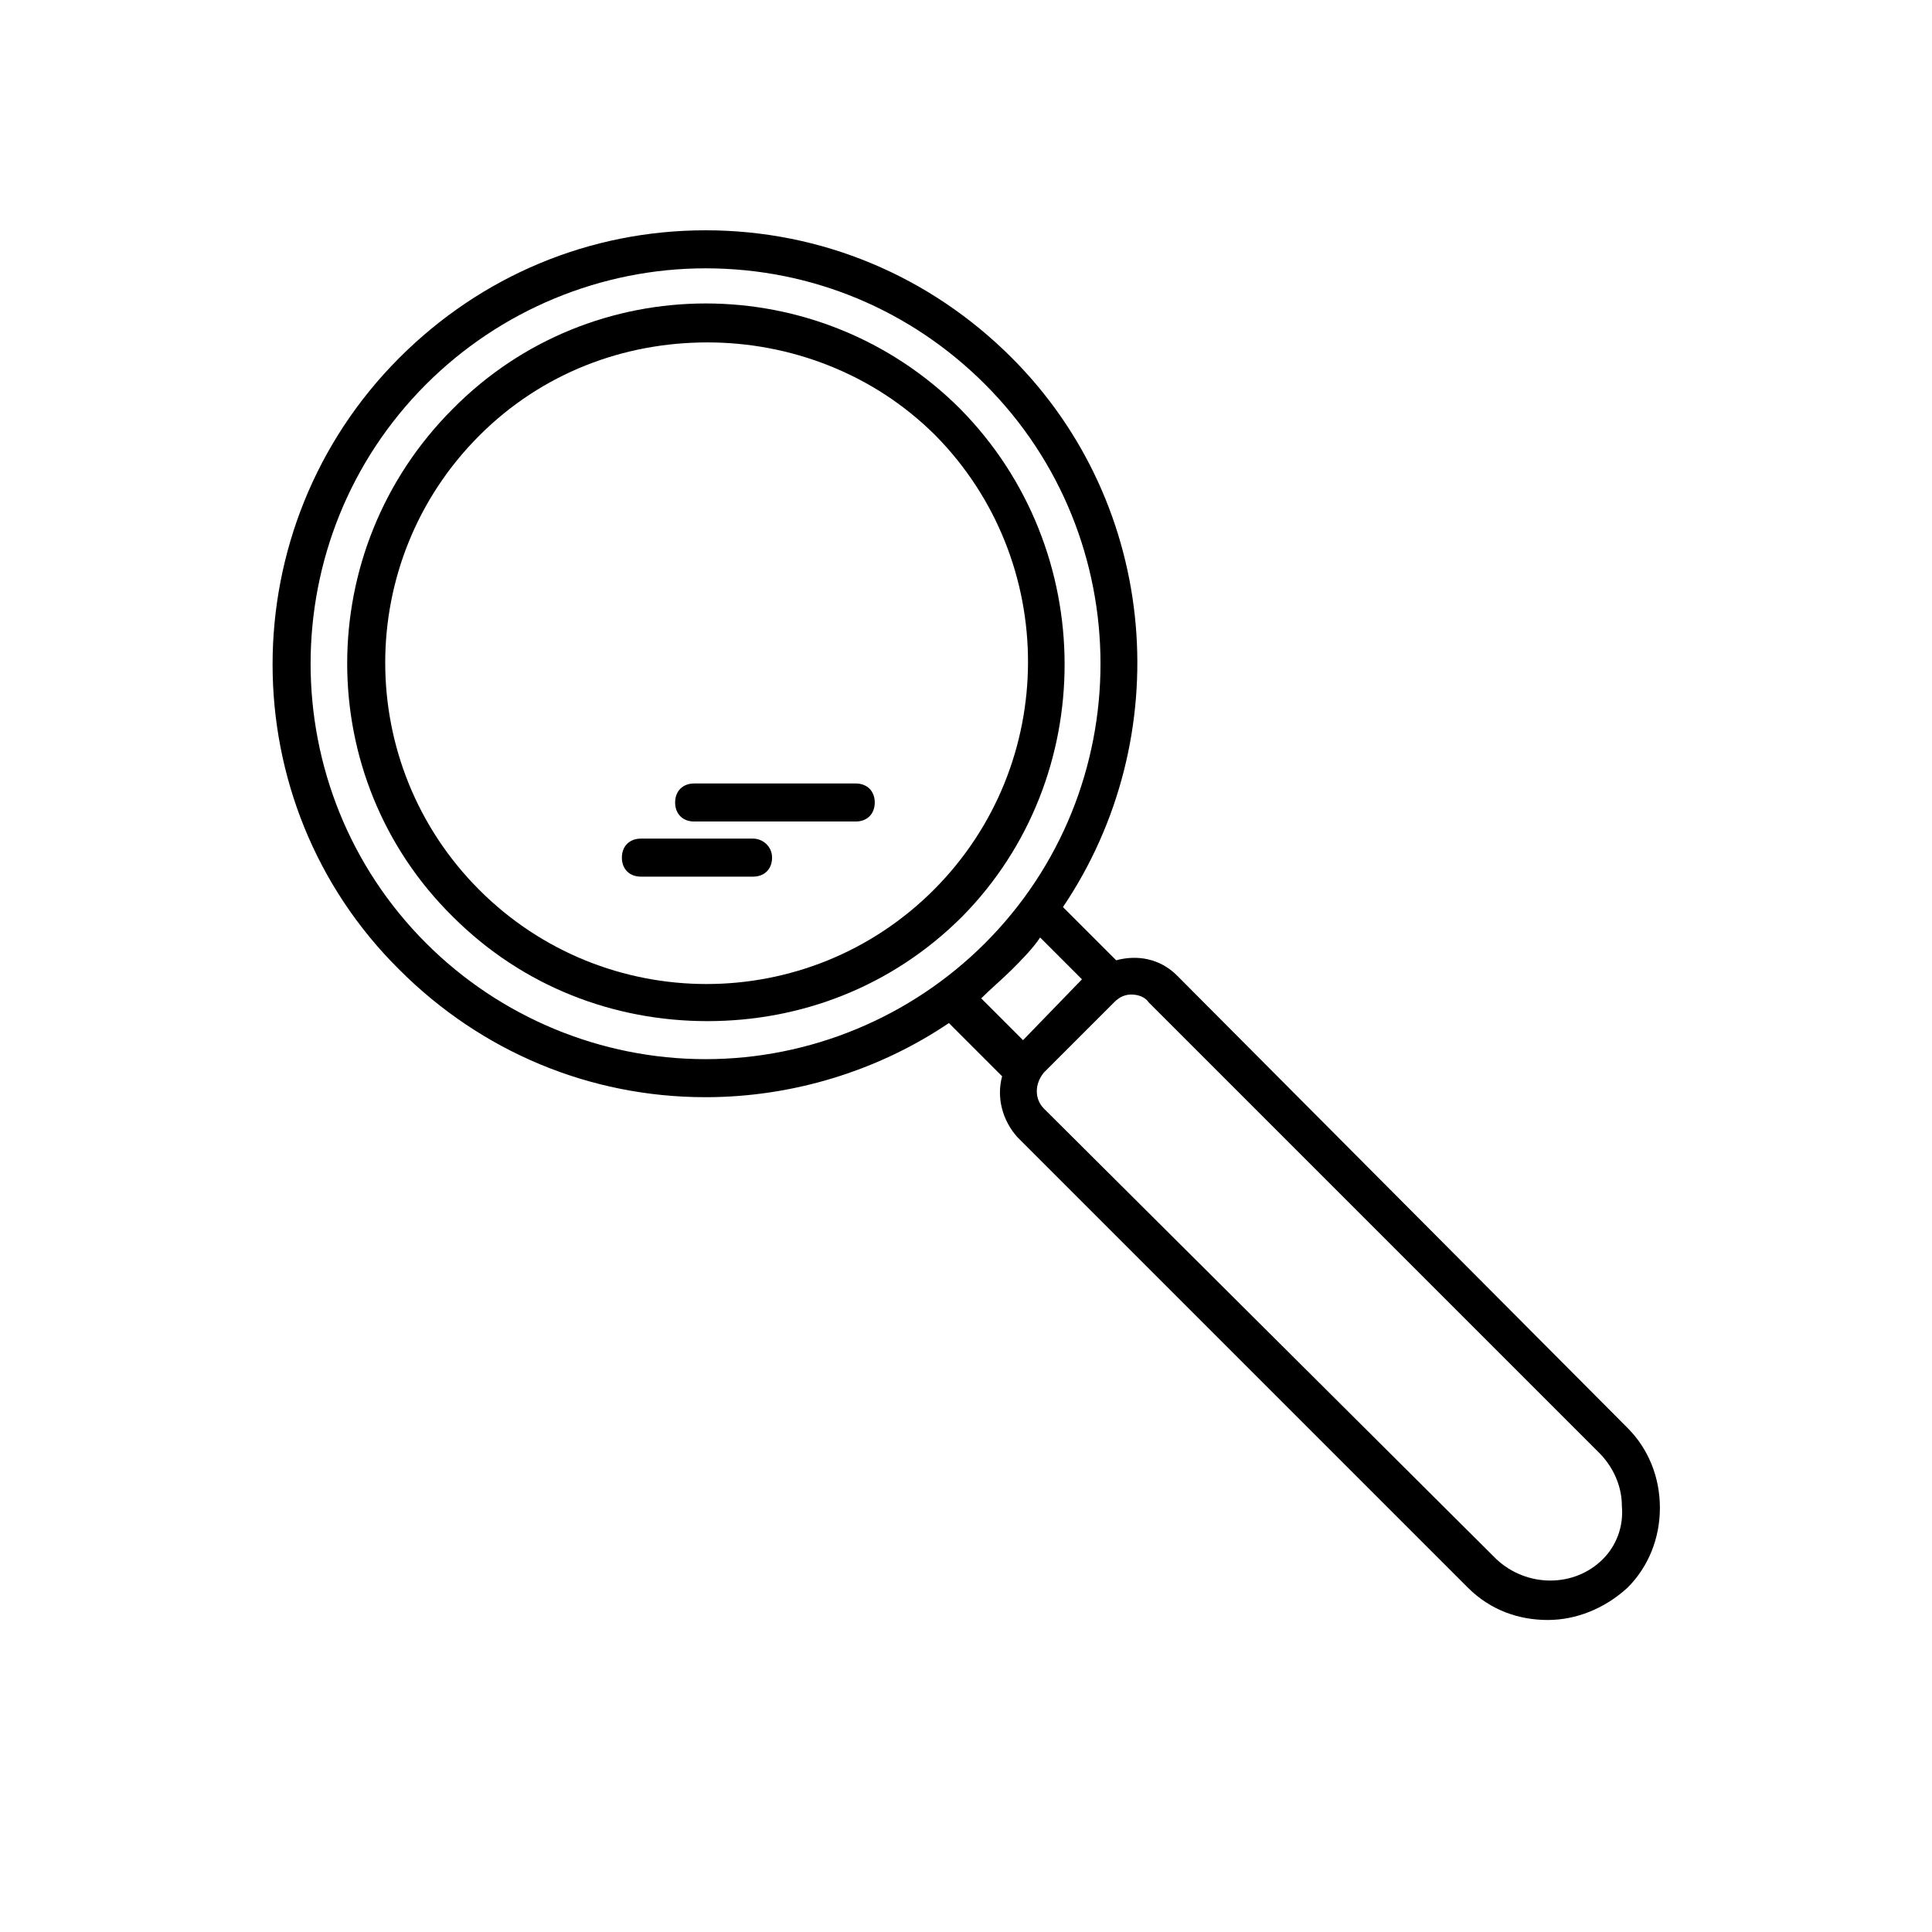
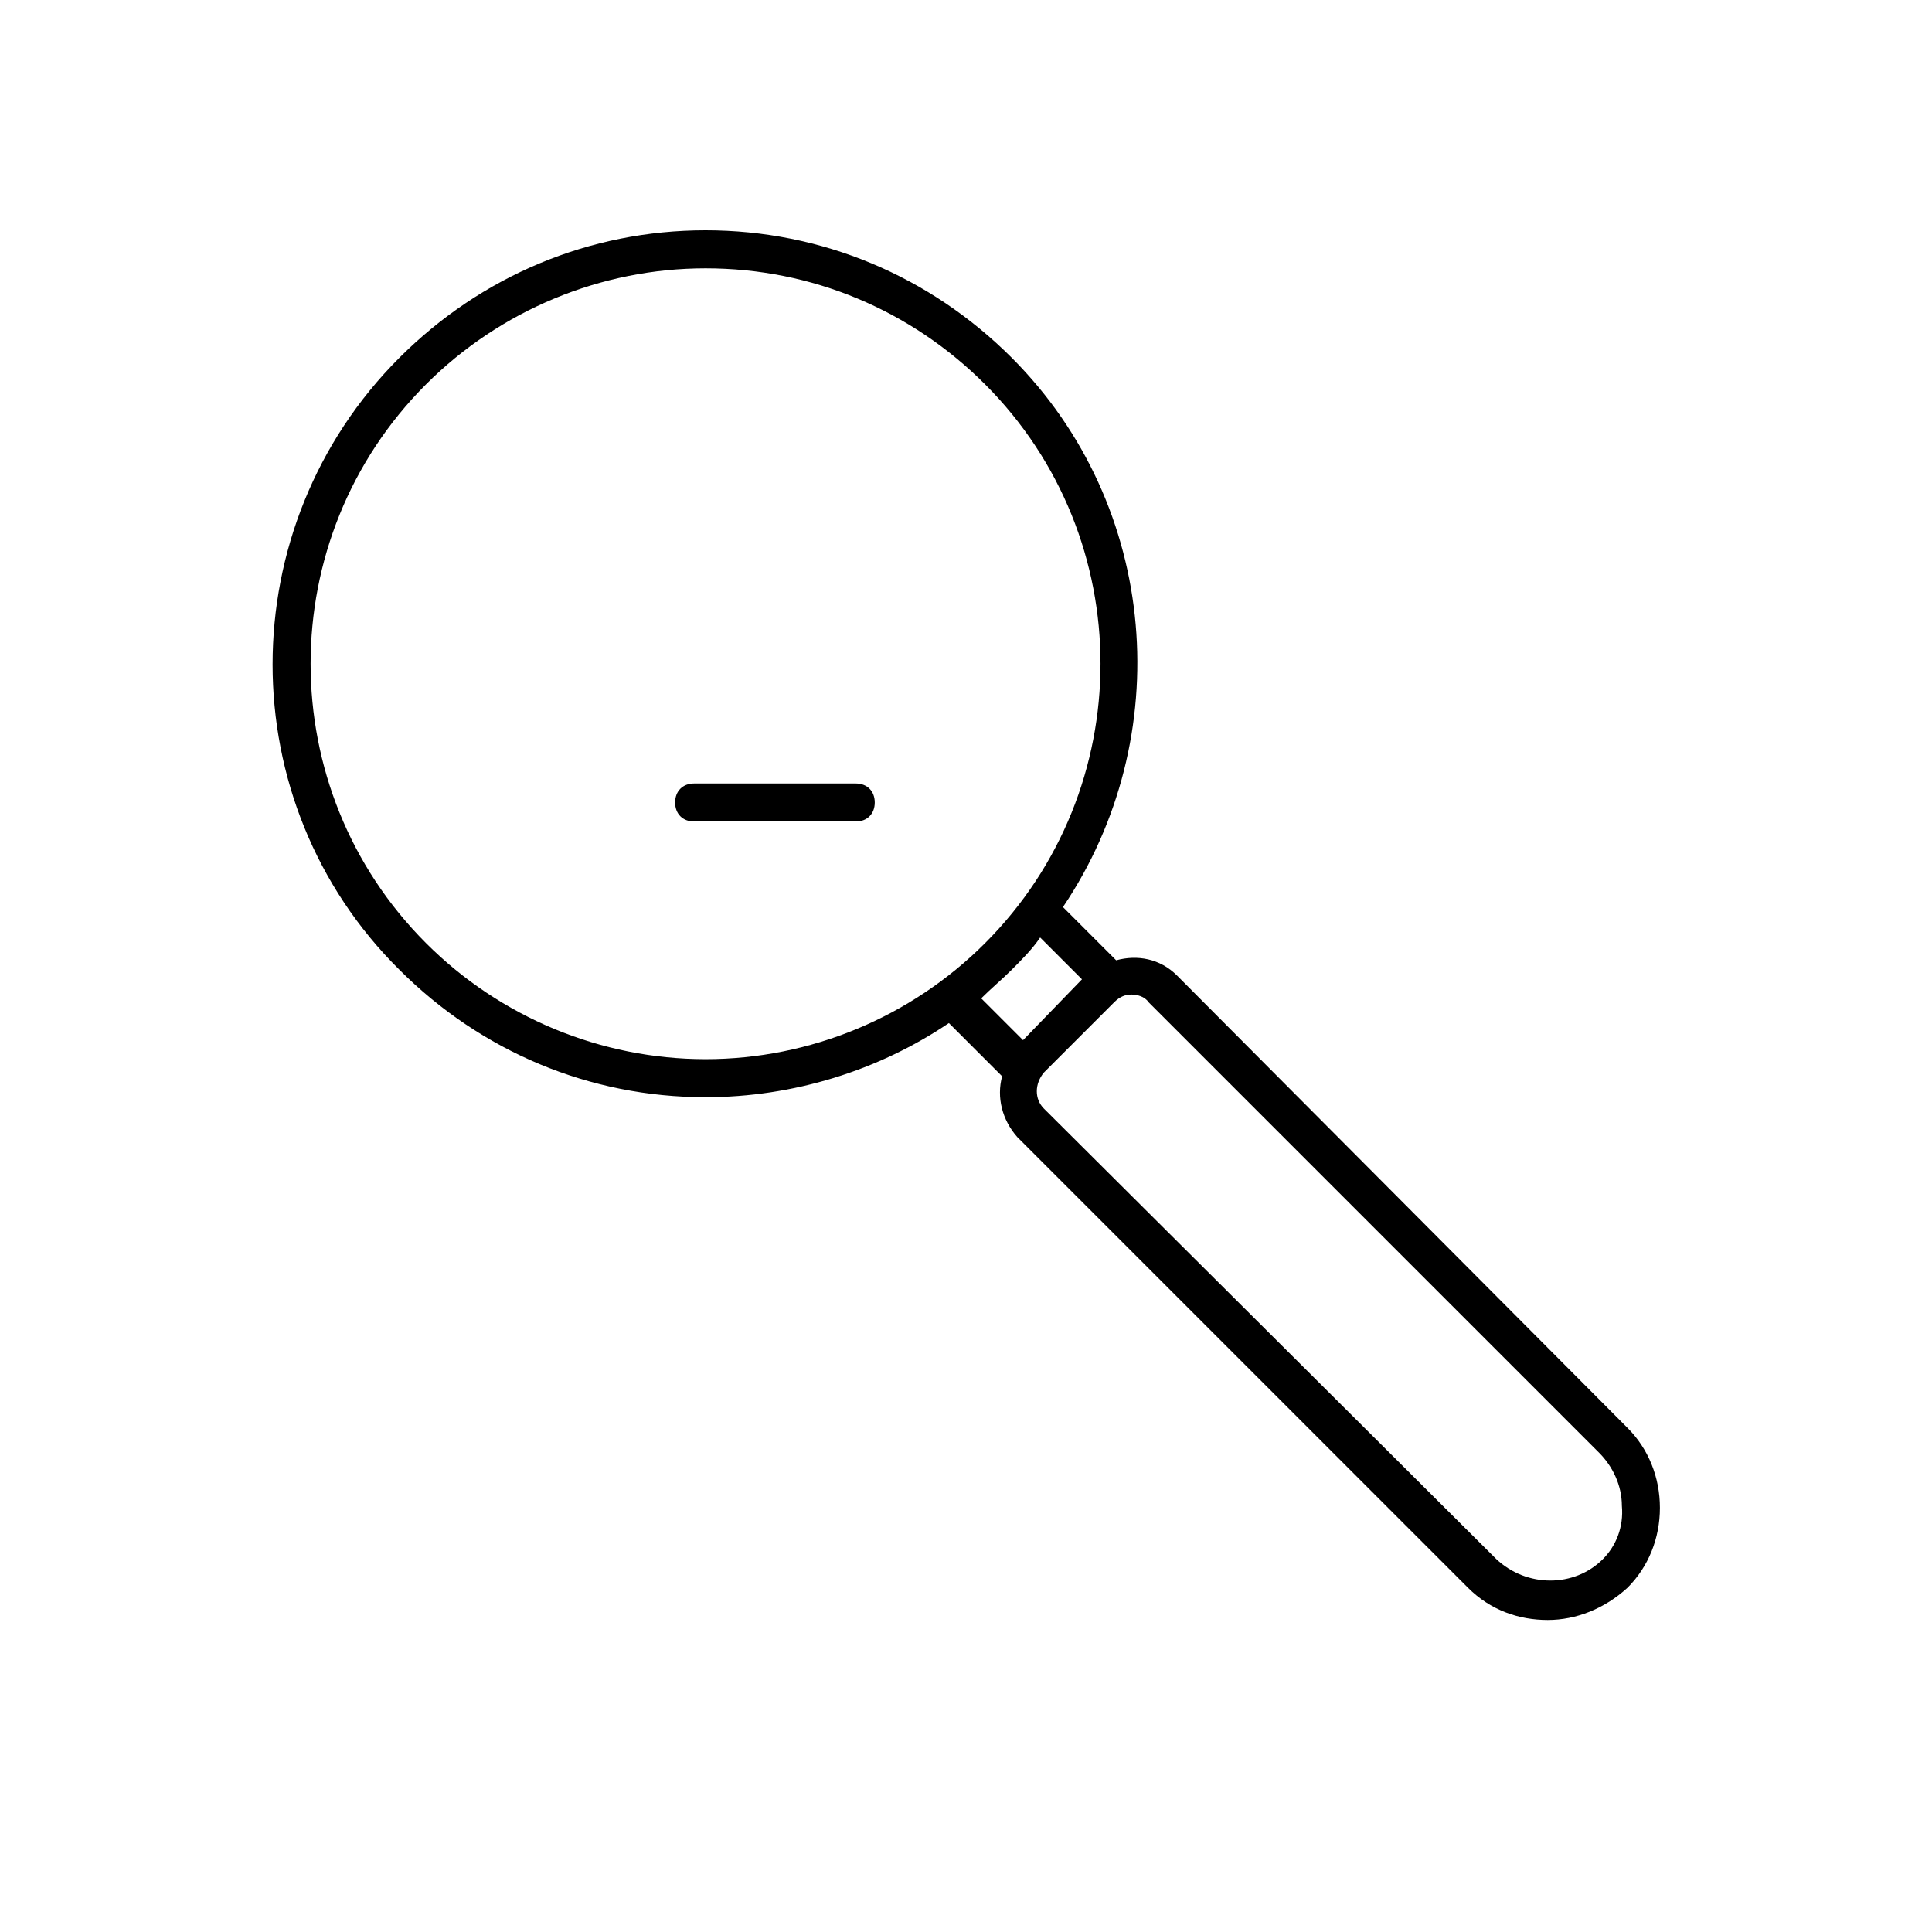
<svg xmlns="http://www.w3.org/2000/svg" fill="#000000" width="800px" height="800px" version="1.1" viewBox="144 144 512 512">
  <g>
-     <path d="m398.49 252.38c-37.281-37.281-97.738-37.281-134.52 0-37.281 37.281-37.281 97.738 0 134.52 18.641 18.641 42.824 27.711 67.512 27.711s48.871-9.07 67.512-27.711c36.27-36.777 36.27-97.234-0.508-134.52zm-7.055 127.46c-33.25 33.25-87.16 33.25-120.41 0s-33.25-87.16 0-120.41c16.625-16.625 38.289-24.688 60.457-24.688 21.664 0 43.832 8.062 60.457 24.688 32.746 33.25 32.746 87.156-0.504 120.41z" />
    <path d="m455.92 402.52c-4.535-4.535-10.578-5.543-16.121-4.031l-14.105-14.105c30.23-44.84 25.695-106.3-13.602-145.6-21.664-21.664-50.383-33.754-81.113-33.754s-59.449 12.09-81.113 33.754c-44.84 44.84-44.84 117.89 0 162.23 21.664 21.664 50.383 33.754 81.113 33.754 23.176 0 45.848-7.055 64.488-19.648l14.105 14.105c-1.512 5.543 0 11.586 4.031 16.121l119.4 119.4c6.047 6.047 13.602 8.566 21.16 8.566 7.559 0 15.113-3.023 21.16-8.566 5.543-5.543 8.566-13.098 8.566-21.16s-3.023-15.617-8.566-21.16zm-199-8.562c-40.809-40.809-40.809-107.31 0-148.12 19.648-19.648 46.352-30.73 74.059-30.73 28.215 0 54.41 11.082 74.059 30.73 40.809 40.809 40.809 107.31 0 148.12-19.648 19.648-46.352 30.73-74.059 30.73-27.711 0-54.41-11.082-74.059-30.73zm155.17 7.055c2.519-2.519 5.543-5.543 7.559-8.566l11.082 11.082-15.617 16.125-11.082-11.082c2.516-2.523 5.539-5.043 8.059-7.559zm156.68 156.18c-7.559 7.559-20.152 7.559-28.215 0l-119.9-119.4c-2.519-2.519-2.519-6.551 0-9.574l18.641-18.641c1.512-1.512 3.023-2.016 4.535-2.016s3.527 0.504 4.535 2.016l119.4 119.4c3.527 3.527 6.047 8.566 6.047 14.105 0.5 5.543-1.516 10.582-5.043 14.109z" />
    <path d="m370.78 351.63h-42.824c-3.023 0-5.039 2.016-5.039 5.039s2.016 5.039 5.039 5.039h42.824c3.023 0 5.039-2.016 5.039-5.039s-2.016-5.039-5.039-5.039z" />
-     <path d="m343.57 366.24h-29.727c-3.023 0-5.039 2.016-5.039 5.039s2.016 5.039 5.039 5.039h29.727c3.023 0 5.039-2.016 5.039-5.039s-2.519-5.039-5.039-5.039z" />
  </g>
</svg>